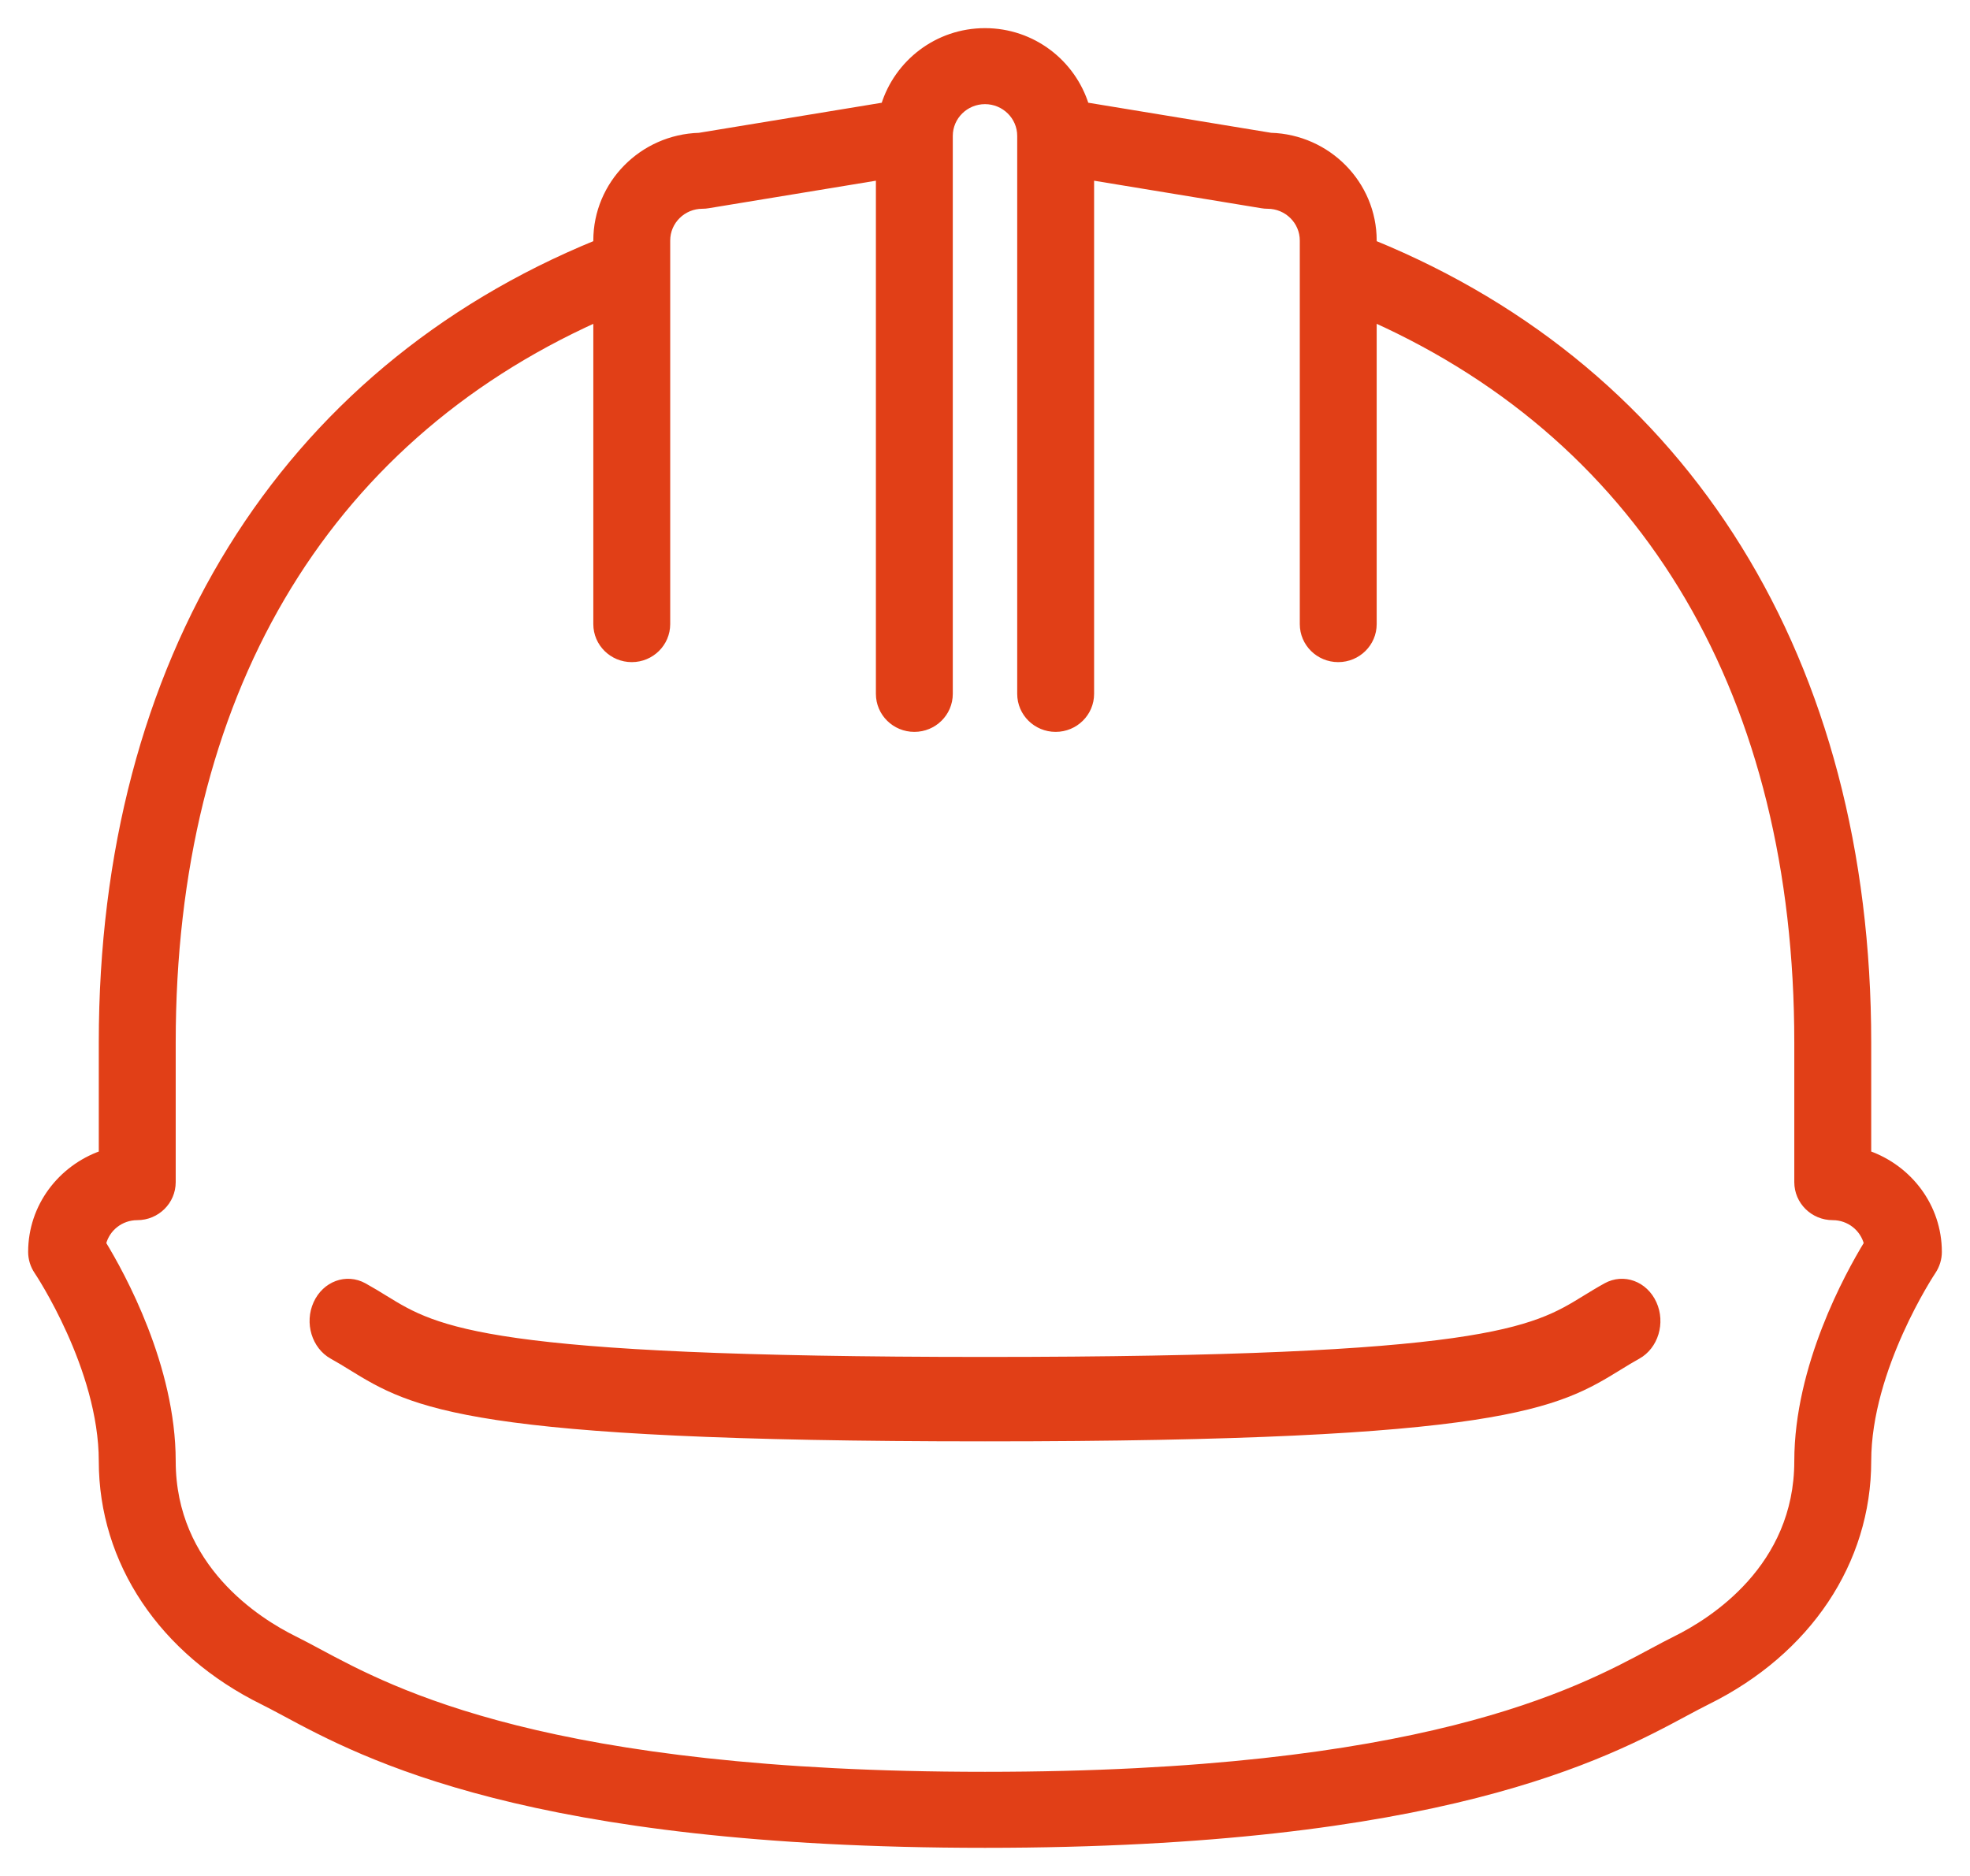
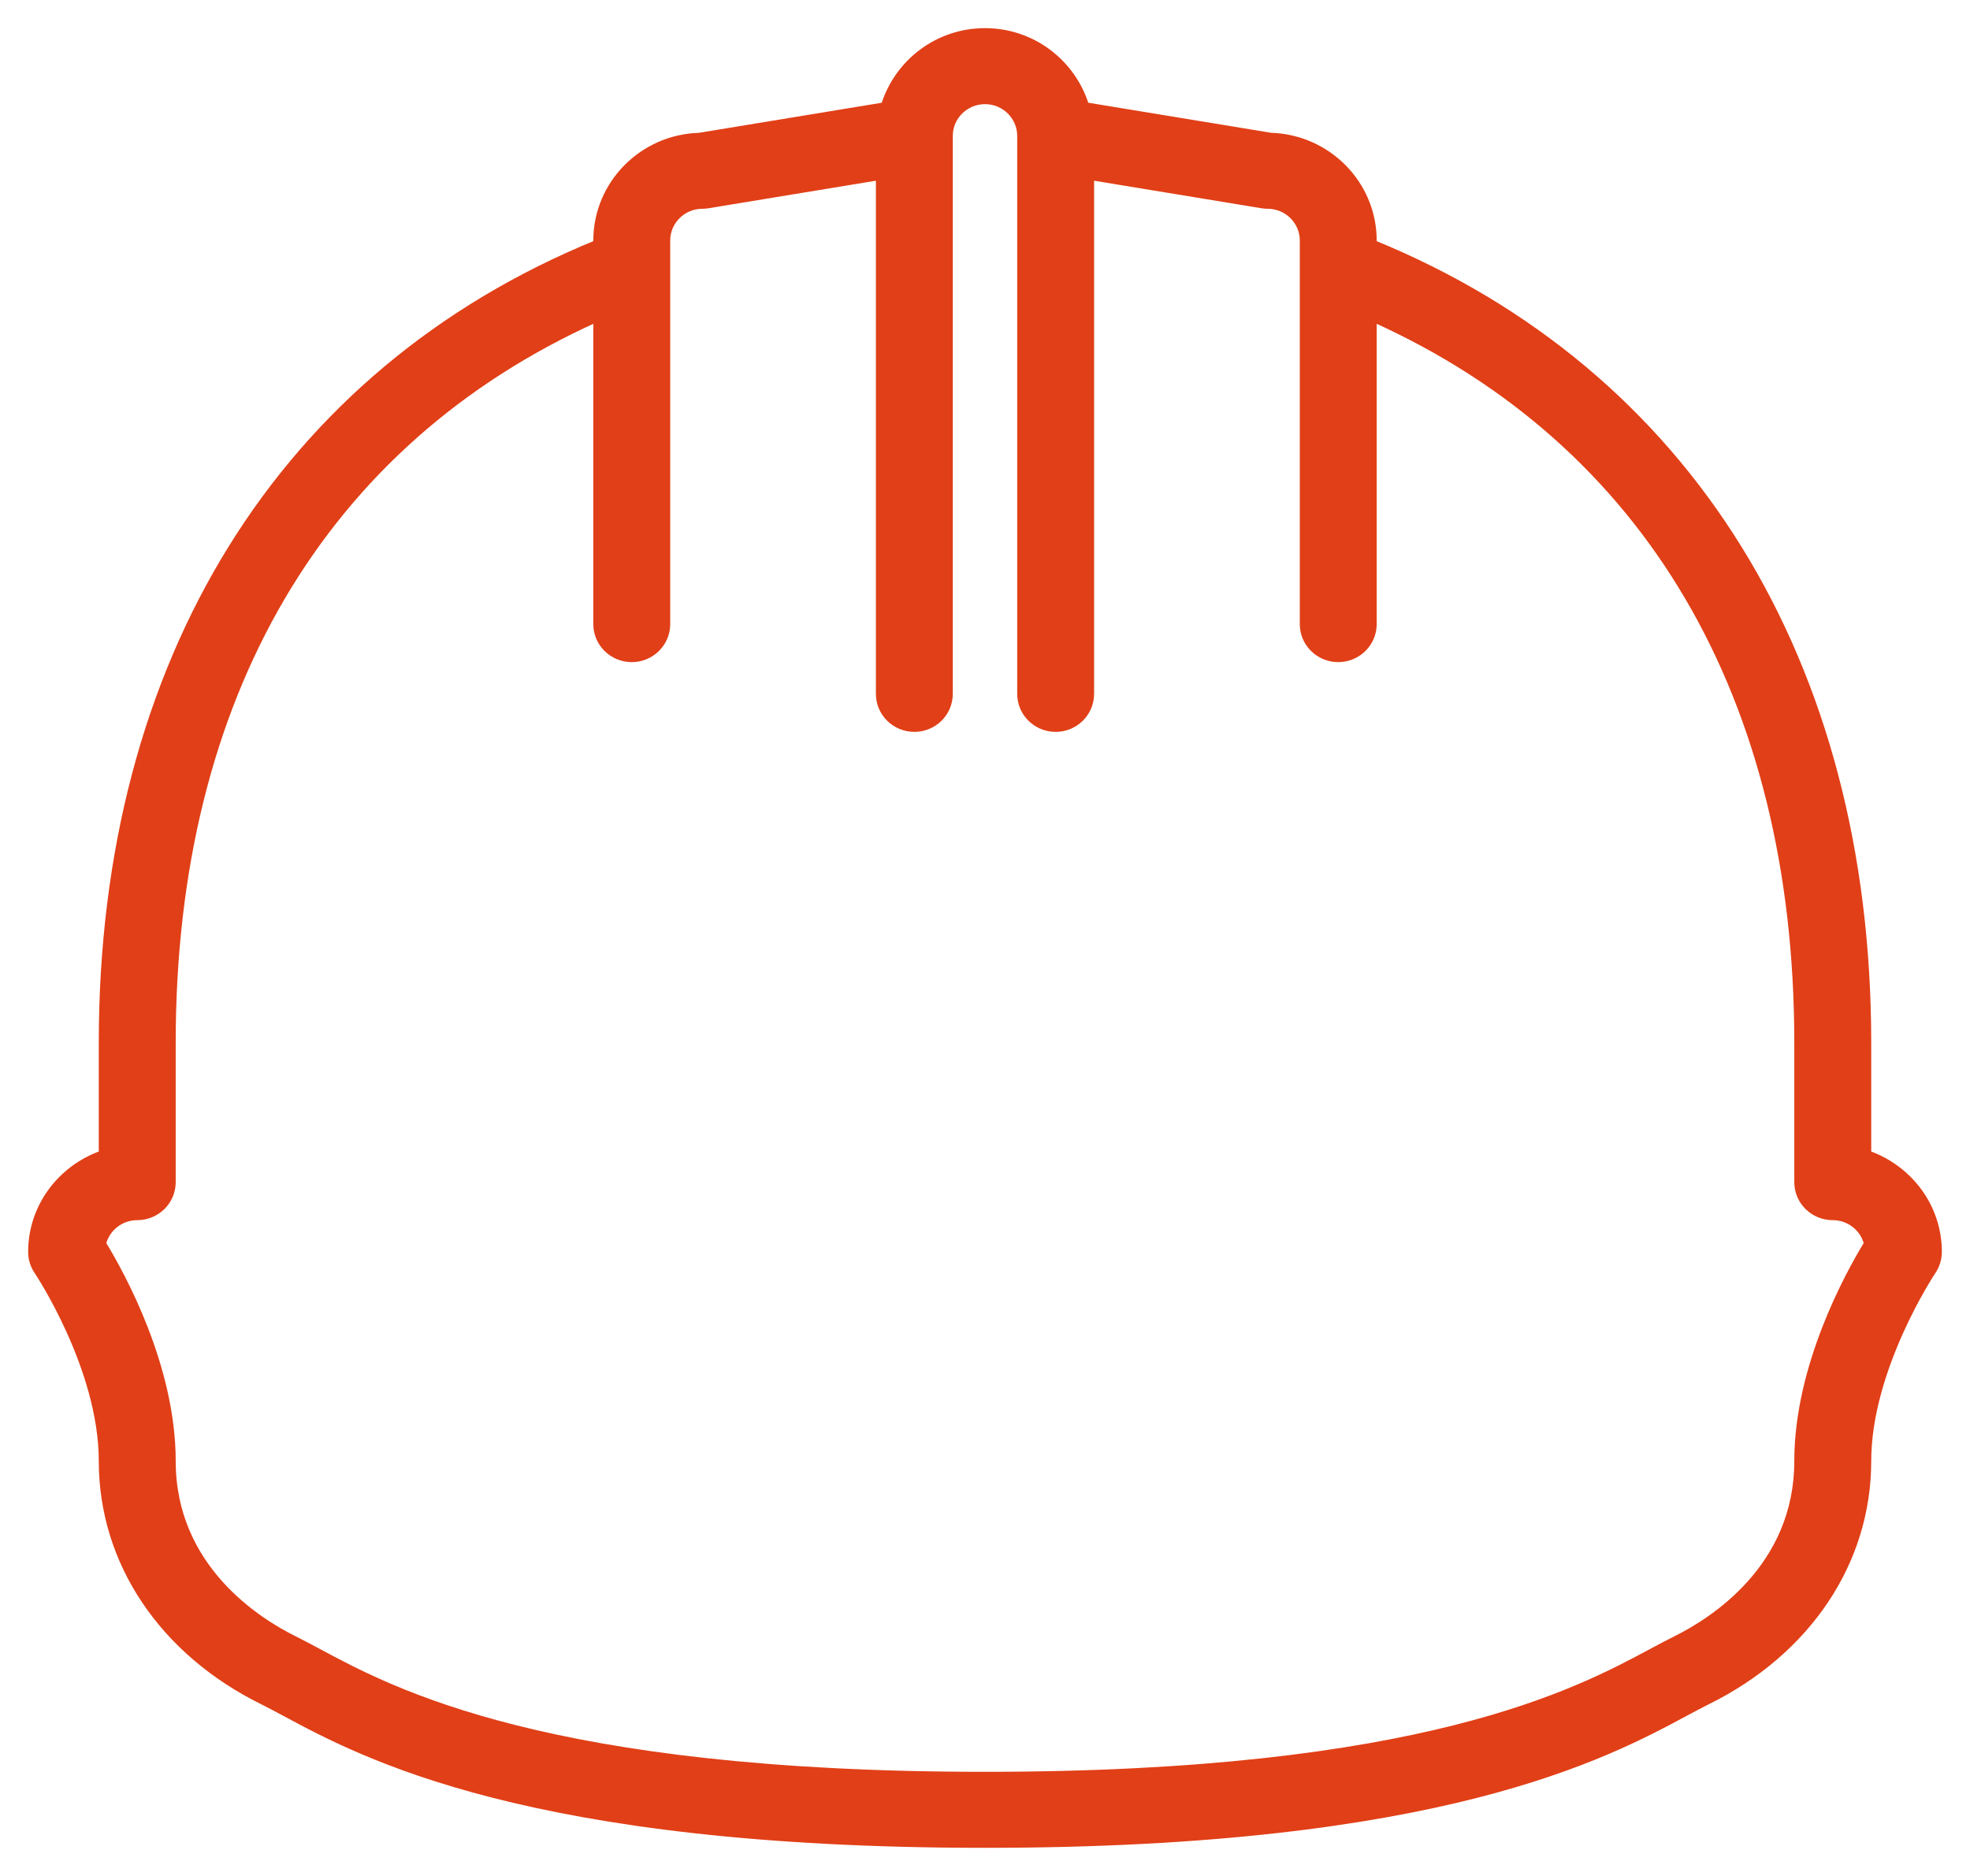
<svg xmlns="http://www.w3.org/2000/svg" width="63px" height="60px" viewBox="0 0 63 60" version="1.1">
  <title>if_con-helmet_1202775 (1)</title>
  <desc>Created with Sketch.</desc>
  <defs />
  <g id="Site" stroke="none" stroke-width="1" fill="none" fill-rule="evenodd">
    <g id="A.-Homepage" transform="translate(-258, -890)" stroke="#E13F17" stroke-width="0.2" fill="#E13F17" fill-rule="nonzero">
      <g id="if_con-helmet_1202775-(1)" transform="translate(259, 891)">
-         <path d="M9.625,42.368 C9.838,42.485 10.028,42.603 10.217,42.719 C12.208,43.943 13.925,45 30.5,45 C47.076,45 48.793,43.943 50.784,42.719 C50.973,42.603 51.163,42.485 51.376,42.368 C51.933,42.058 52.16,41.308 51.88,40.691 C51.6,40.073 50.923,39.823 50.361,40.133 C50.117,40.268 49.899,40.402 49.68,40.536 C48.04,41.545 46.488,42.5 30.5,42.5 C14.513,42.5 12.961,41.545 11.319,40.536 C11.102,40.402 10.883,40.268 10.639,40.133 C10.077,39.823 9.399,40.074 9.12,40.691 C8.84,41.307 9.068,42.058 9.625,42.368 L9.625,42.368 Z" id="Shape" />
        <path d="M2.259,45.731 C2.259,48.956 4.182,51.831 7.402,53.421 C7.613,53.525 7.842,53.649 8.101,53.787 C10.645,55.155 15.938,58 30.5,58 C45.062,58 50.355,55.155 52.899,53.787 C53.158,53.648 53.389,53.525 53.598,53.421 C56.818,51.831 58.741,48.956 58.741,45.731 C58.741,42.774 60.79,39.689 60.811,39.659 C60.933,39.476 61,39.26 61,39.041 C61,37.588 60.052,36.362 58.741,35.9 L58.741,32.346 C58.741,20.156 52.982,10.894 42.926,6.78 L42.926,6.692 C42.926,4.881 41.461,3.401 39.64,3.347 L33.726,2.374 C33.301,1.005 32.024,0 30.5,0 C28.976,0 27.699,1.005 27.274,2.375 L21.36,3.348 C19.539,3.401 18.074,4.881 18.074,6.692 L18.074,6.78 C8.019,10.894 2.259,20.155 2.259,32.346 L2.259,35.9 C0.948,36.362 0,37.588 0,39.041 C0,39.262 0.067,39.477 0.19,39.66 C0.211,39.69 2.259,42.757 2.259,45.731 L2.259,45.731 Z M4.519,32.346 C4.519,21.298 9.319,13.149 18.074,9.202 L18.074,18.962 C18.074,19.577 18.579,20.077 19.204,20.077 C19.828,20.077 20.333,19.577 20.333,18.962 L20.333,6.692 C20.333,6.078 20.839,5.577 21.463,5.577 C21.525,5.577 21.587,5.572 21.648,5.561 L27.111,4.662 L27.111,21.192 C27.111,21.808 27.616,22.308 28.241,22.308 C28.865,22.308 29.37,21.808 29.37,21.192 L29.37,3.346 C29.37,2.732 29.876,2.231 30.5,2.231 C31.124,2.231 31.63,2.732 31.63,3.346 L31.63,21.192 C31.63,21.808 32.135,22.308 32.759,22.308 C33.384,22.308 33.889,21.808 33.889,21.192 L33.889,4.662 L39.352,5.561 C39.413,5.572 39.475,5.577 39.537,5.577 C40.161,5.577 40.667,6.078 40.667,6.692 L40.667,7.512 C40.667,7.537 40.666,7.56 40.667,7.585 L40.667,18.962 C40.667,19.577 41.172,20.077 41.796,20.077 C42.421,20.077 42.926,19.577 42.926,18.962 L42.926,9.201 C51.681,13.148 56.481,21.297 56.481,32.346 L56.481,36.81 C56.481,37.426 56.986,37.925 57.611,37.925 C58.141,37.925 58.586,38.287 58.708,38.773 C58.101,39.768 56.481,42.707 56.481,45.731 C56.481,49.135 53.758,50.847 52.588,51.425 C52.357,51.539 52.104,51.675 51.819,51.827 C49.439,53.107 44.487,55.769 30.5,55.769 C16.513,55.769 11.561,53.107 9.181,51.827 C8.896,51.675 8.643,51.539 8.412,51.425 C7.242,50.847 4.519,49.135 4.519,45.731 C4.519,42.707 2.899,39.768 2.292,38.773 C2.413,38.287 2.859,37.925 3.389,37.925 C4.014,37.925 4.519,37.426 4.519,36.81 C4.519,36.81 4.519,36.81 4.519,36.809 C4.519,36.808 4.519,36.809 4.519,36.808 L4.519,32.346 L4.519,32.346 Z" id="Shape" />
      </g>
    </g>
  </g>
</svg>